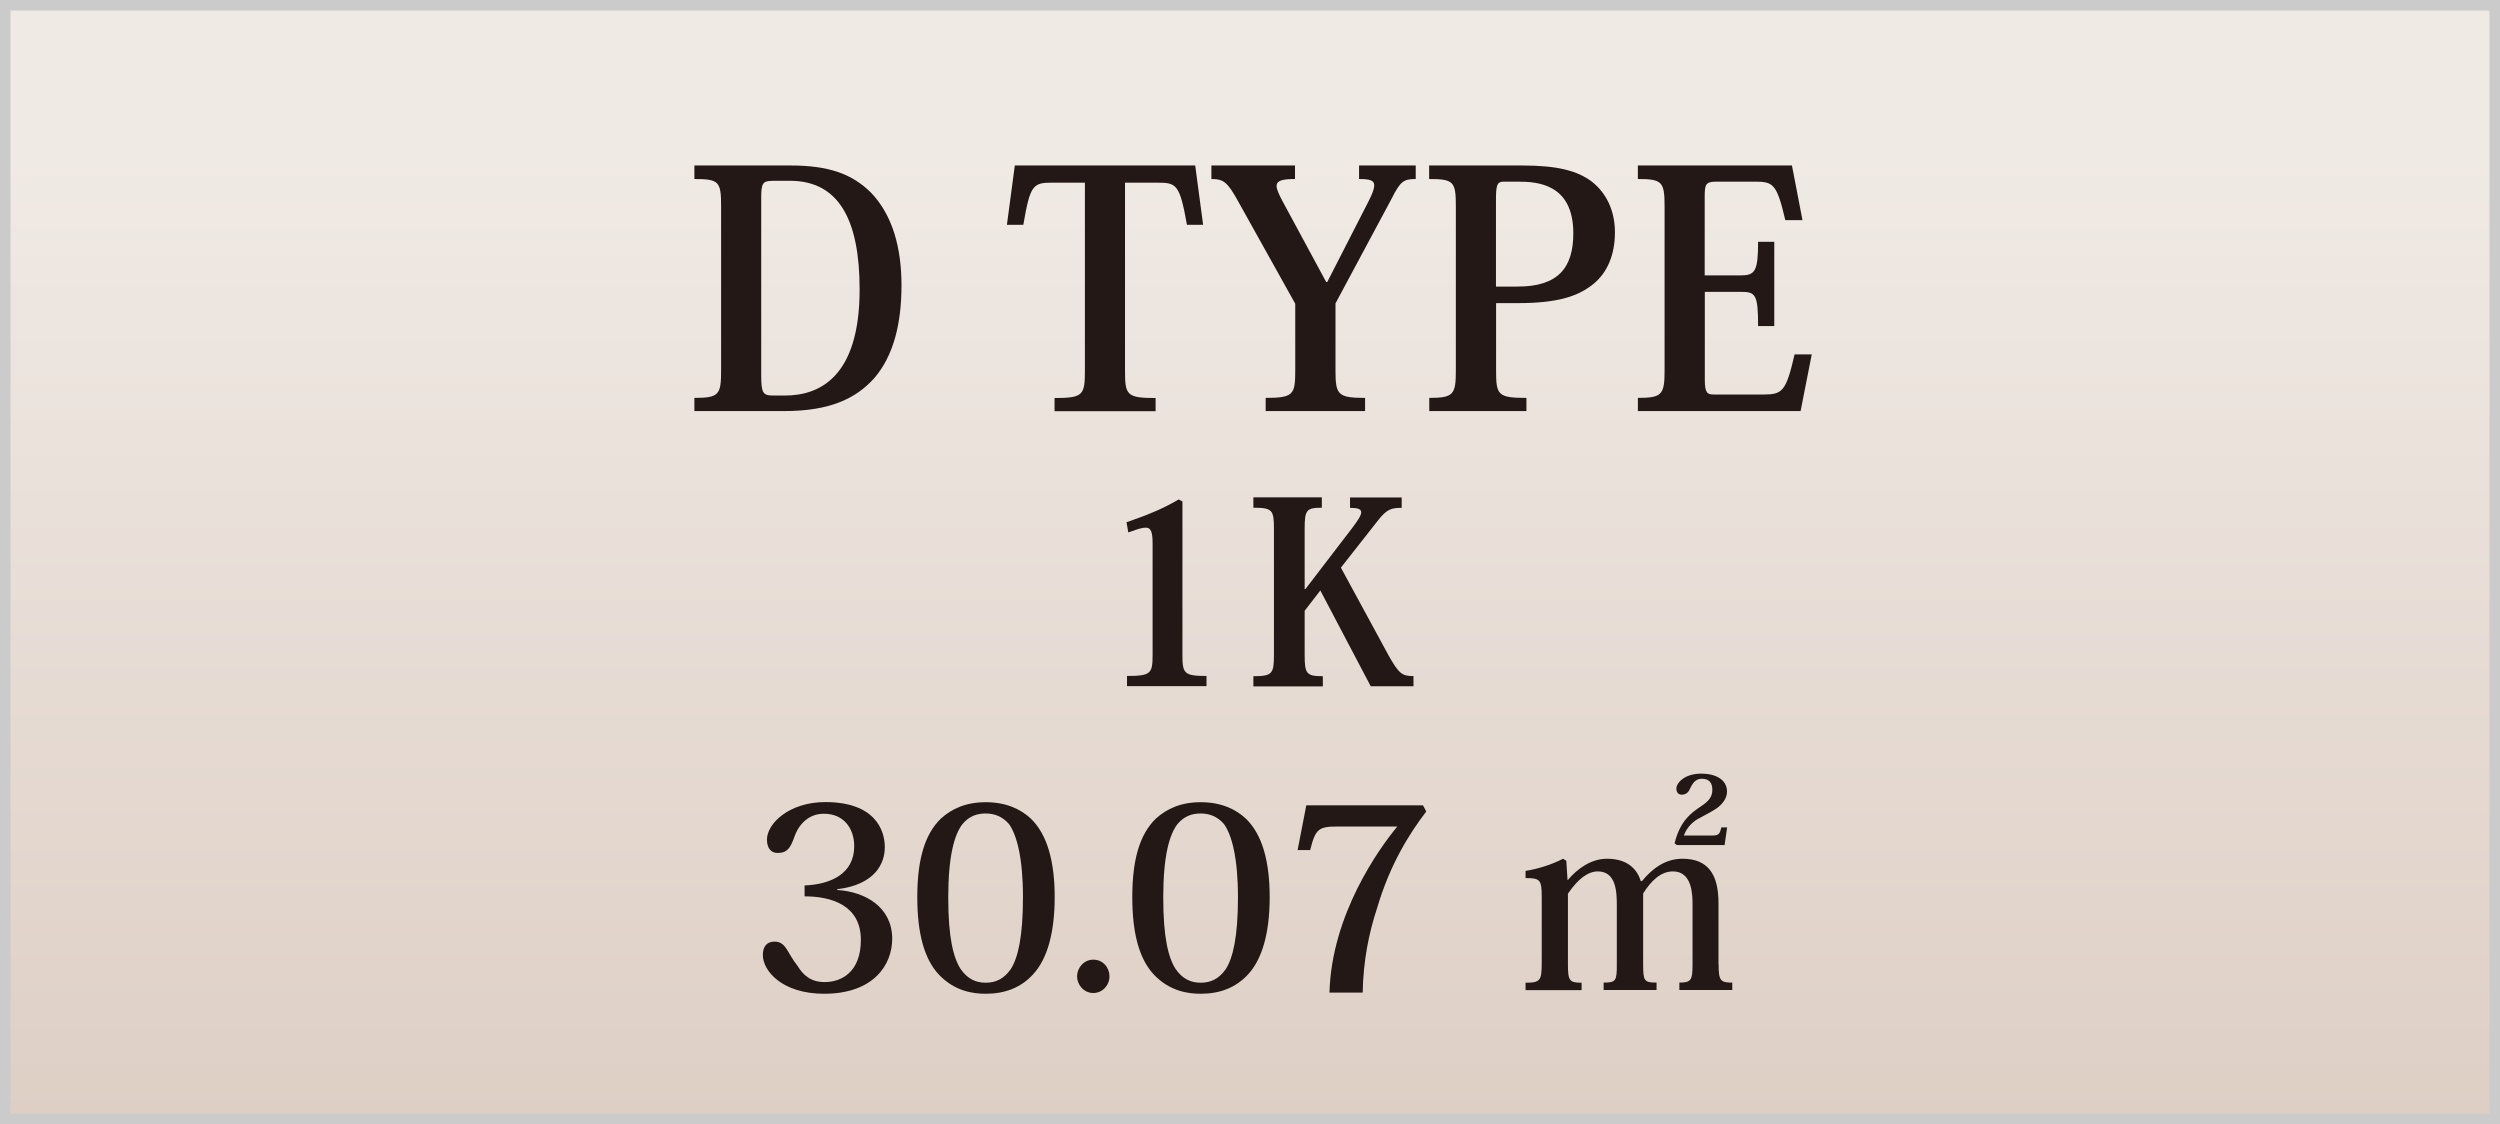
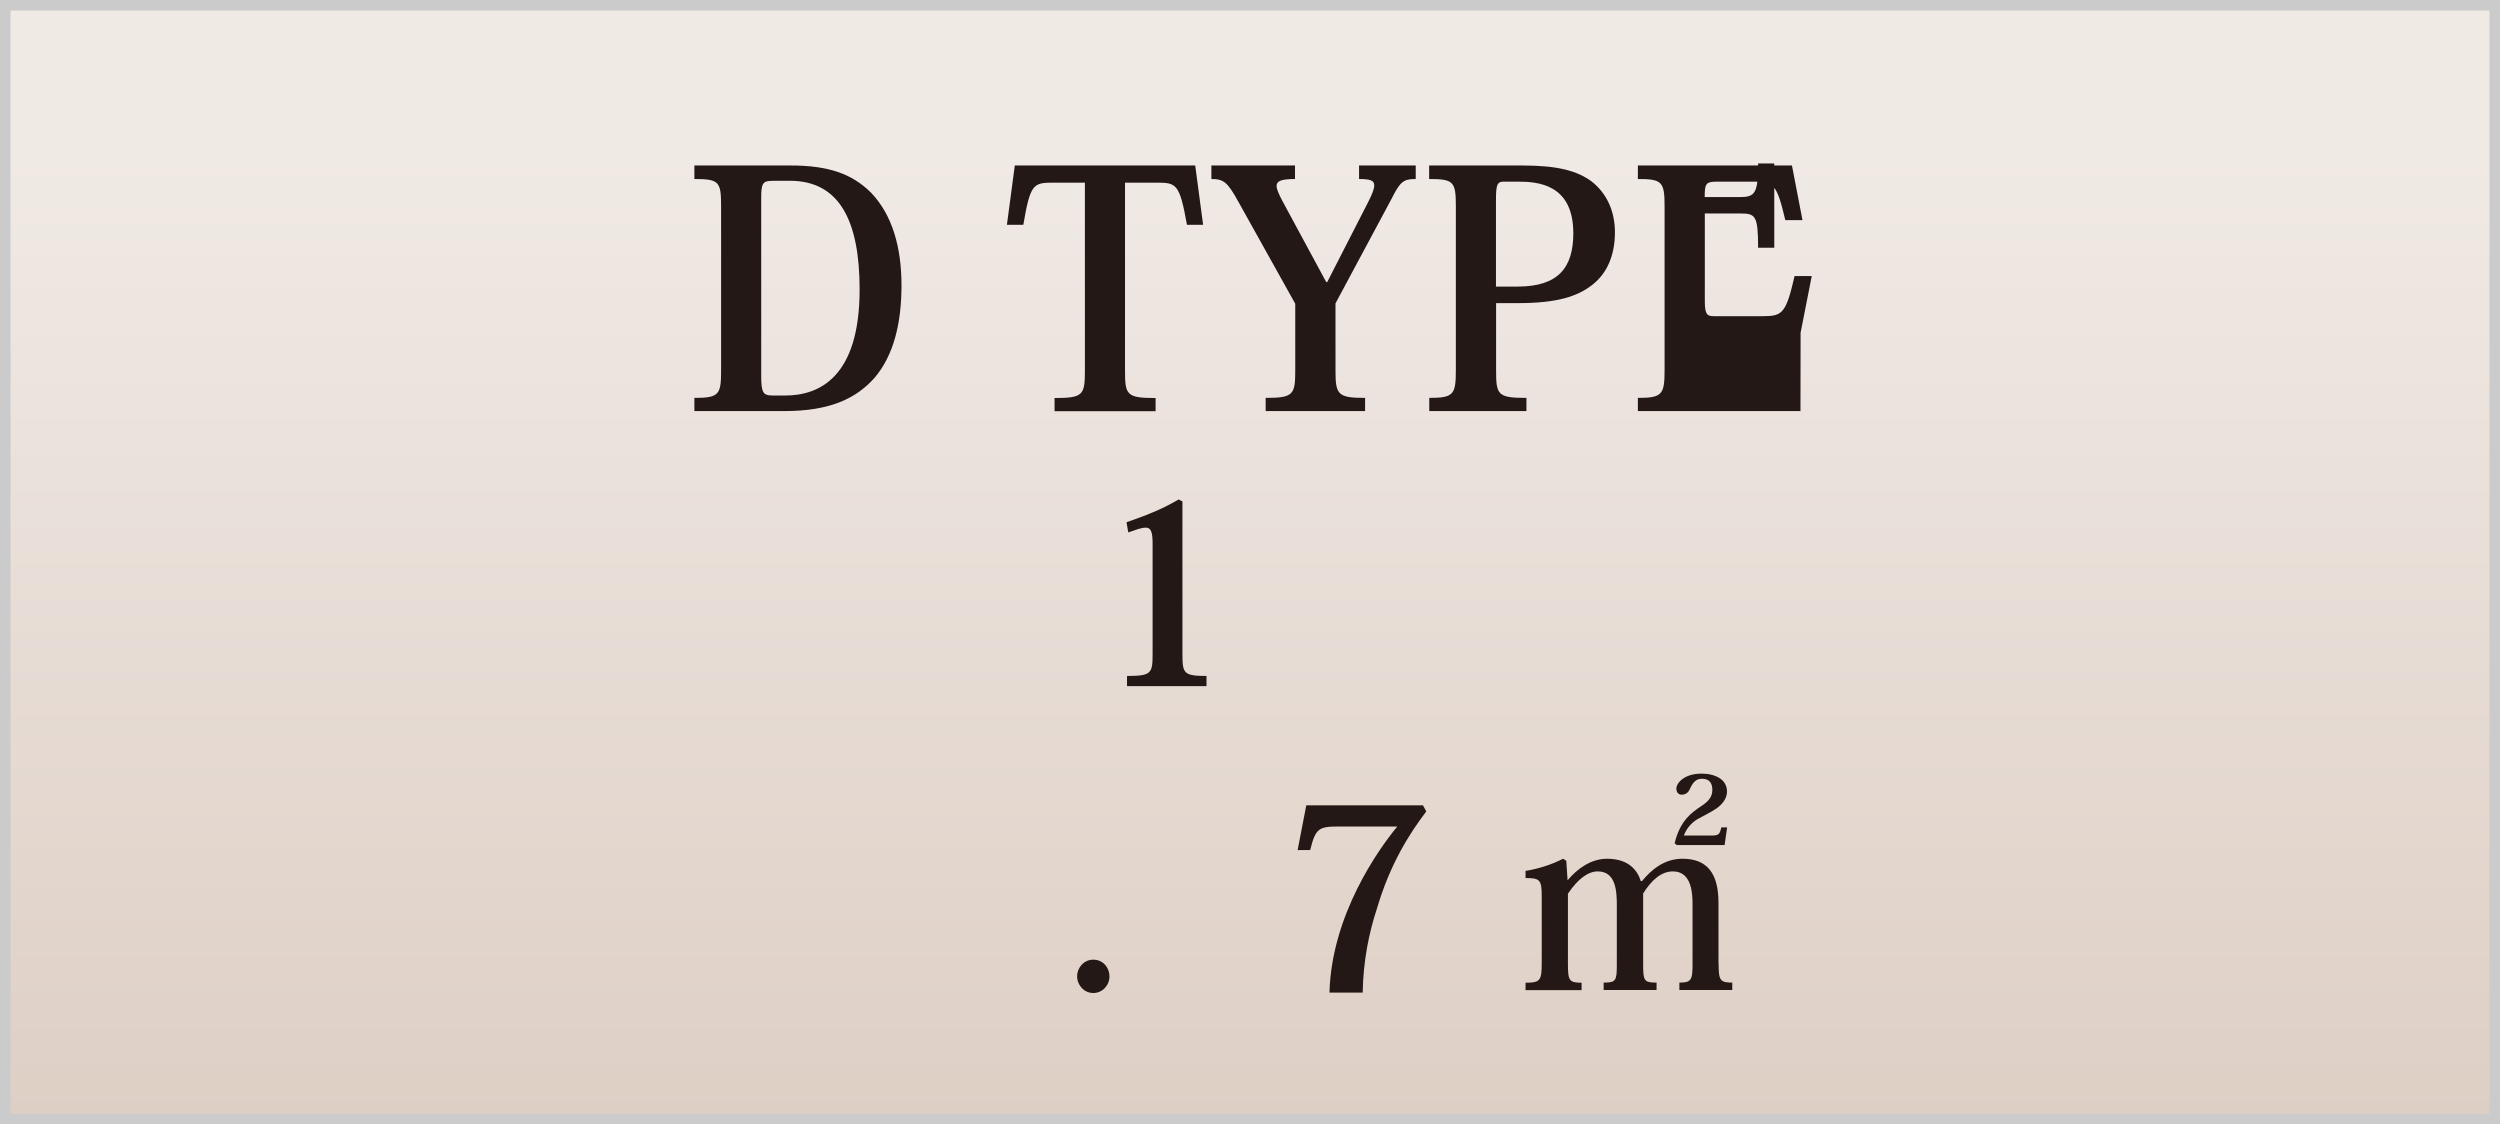
<svg xmlns="http://www.w3.org/2000/svg" id="_レイヤー_1" width="199.42" height="89.67" viewBox="0 0 199.42 89.67">
  <rect x="0" y="0" width="199.42" height="89.67" fill="#808080" stroke="none" />
  <defs>
    <style>.cls-1{fill:url(#linear-gradient);stroke:#cbcbcb;stroke-miterlimit:10;stroke-width:.84px;}.cls-2{fill:#231815;}</style>
    <linearGradient id="linear-gradient" x1="99.71" y1=".42" x2="99.71" y2="89.25" gradientUnits="userSpaceOnUse">
      <stop offset=".13" stop-color="#f0eae5" />
      <stop offset="1" stop-color="#decfc5" />
    </linearGradient>
  </defs>
  <rect class="cls-1" x=".42" y=".42" width="198.58" height="88.84" />
  <g>
    <path class="cls-2" d="M55.39,32.79v-1.05c1.97,0,2.13-.26,2.13-2.18v-13.13c0-1.94-.16-2.15-2.13-2.15v-1.08h7.67c3.02,0,4.91,.66,6.43,2.18,1.68,1.76,2.42,4.33,2.42,7.38s-.63,5.59-2.15,7.38c-1.47,1.65-3.55,2.65-7.2,2.65h-7.17Zm6.17-18.36c-.71,0-.84,.21-.84,1.34v14.13c0,1.44,.13,1.65,.94,1.65h.97c2.73,0,5.94-1.47,5.94-8.46,0-5.52-1.63-8.67-5.57-8.67h-1.44Z" />
    <path class="cls-2" d="M89.74,14.57v15c0,1.94,.13,2.18,2.44,2.18v1.05h-8.06v-1.05c2.28,0,2.42-.24,2.42-2.18V14.57h-2.55c-1.58,0-1.81,.13-2.36,3.36h-1.31l.63-4.73h14.39l.63,4.73h-1.29c-.58-3.26-.84-3.36-2.39-3.36h-2.55Z" />
    <path class="cls-2" d="M103.32,24.23l-4.54-8.14c-.87-1.58-1.18-1.81-2.15-1.81v-1.08h6.67v1.08c-1.02,0-1.47,.13-1.47,.55,0,.26,.18,.66,.47,1.21l3.49,6.46h.08l3.28-6.41c.32-.63,.47-1.02,.47-1.31,0-.39-.34-.5-1.21-.5v-1.08h4.52v1.08c-.97,0-1.23,.18-1.94,1.6l-4.46,8.32v5.36c0,1.92,.18,2.18,2.36,2.18v1.05h-7.93v-1.05c2.21,0,2.36-.26,2.36-2.18v-5.33Z" />
    <path class="cls-2" d="M114,31.74c1.94,0,2.13-.26,2.13-2.18v-13.13c0-1.94-.18-2.15-2.13-2.15v-1.08h7.41c2.84,0,4.41,.42,5.57,1.29,1.13,.89,1.84,2.28,1.84,4.04s-.58,3.23-1.79,4.18c-1.21,.95-2.84,1.47-5.96,1.47h-1.73v5.38c0,1.94,.13,2.18,2.42,2.18v1.05h-7.75v-1.05Zm7.06-8.88c3.23,0,4.44-1.5,4.44-4.25,0-3.94-2.86-4.12-4.41-4.12h-1.13c-.55,0-.63,.26-.63,1.52v6.85h1.73Z" />
-     <path class="cls-2" d="M143.62,32.79h-12.97v-1.05c1.92,0,2.13-.26,2.13-2.18v-13.13c0-1.94-.21-2.15-2.13-2.15v-1.08h12.29l.84,4.36h-1.37c-.68-2.92-.97-3.07-2.44-3.07h-3.05c-.87,0-.94,.21-.94,1.23v6.25h2.84c1.18,0,1.42-.32,1.42-2.68h1.29v6.72h-1.29c0-2.55-.21-2.73-1.39-2.73h-2.86v7.01c0,1.08,.21,1.18,.73,1.18h3.94c1.52,0,1.81-.24,2.49-3.2h1.37l-.89,4.52Z" />
+     <path class="cls-2" d="M143.62,32.79h-12.97v-1.05c1.92,0,2.13-.26,2.13-2.18v-13.13c0-1.94-.21-2.15-2.13-2.15v-1.08h12.29l.84,4.36h-1.37c-.68-2.92-.97-3.07-2.44-3.07h-3.05c-.87,0-.94,.21-.94,1.23h2.84c1.18,0,1.42-.32,1.42-2.68h1.29v6.72h-1.29c0-2.55-.21-2.73-1.39-2.73h-2.86v7.01c0,1.08,.21,1.18,.73,1.18h3.94c1.52,0,1.81-.24,2.49-3.2h1.37l-.89,4.52Z" />
    <path class="cls-2" d="M91.94,43.36c0-.89-.12-1.27-.53-1.27s-.81,.18-1.41,.38l-.14-.81c1.82-.63,2.99-1.13,4.16-1.82l.3,.16v12.22c0,1.5,.12,1.7,1.92,1.7v.81h-6.34v-.81c1.92,0,2.04-.2,2.04-1.7v-8.87Z" />
-     <path class="cls-2" d="M106.95,45.26l3.84,7.07c.81,1.43,1.07,1.6,1.96,1.6v.81h-3.41l-4.02-7.64-1.25,1.62v3.52c0,1.5,.14,1.7,1.45,1.7v.81h-5.54v-.81c1.5,0,1.64-.2,1.64-1.68v-10.1c0-1.49-.14-1.66-1.64-1.66v-.83h5.46v.83c-1.23,0-1.37,.18-1.37,1.68v4.81h.06l3.7-4.83c.46-.61,.75-1.03,.75-1.29s-.26-.36-.89-.36v-.83h4.12v.83c-.79,0-1.17,.08-1.88,.99l-2.97,3.78Z" />
-     <path class="cls-2" d="M66.77,70.99c2.26,.14,4.4,1.37,4.4,3.9,0,2.06-1.48,4.38-5.43,4.38-3.37,0-4.89-1.84-4.89-3.09,0-.65,.3-1.07,.93-1.07,.38,0,.67,.14,.95,.57,.24,.36,.49,.87,.89,1.37,.46,.75,1.07,1.29,2.16,1.29,1.31,0,2.89-.77,2.89-3.37,0-2.79-2.4-3.47-4.49-3.47v-.87c2.08-.08,3.96-.93,3.96-3.13,0-1.39-.81-2.59-2.42-2.59-1.21,0-2.02,.83-2.38,1.92-.28,.75-.51,1.21-1.31,1.21-.57,0-.85-.44-.85-1.07,0-1.27,1.76-2.99,4.65-2.99,3.94,0,4.75,2.2,4.75,3.6,0,1.31-.79,2.99-3.8,3.35v.06Z" />
-     <path class="cls-2" d="M74.89,77.74c-1.15-1.23-1.72-3.25-1.72-6.18s.57-4.99,1.88-6.26c.87-.79,2-1.31,3.58-1.31s2.75,.52,3.6,1.31c1.31,1.27,1.9,3.41,1.9,6.26s-.59,4.95-1.74,6.18c-.97,1.05-2.24,1.53-3.76,1.53-.97,0-2.46-.18-3.74-1.53Zm1.88-12c-.65,.85-1.13,2.57-1.13,5.84s.42,4.83,.99,5.72c.55,.79,1.21,1.09,2,1.09s1.45-.3,2-1.09c.57-.89,.97-2.57,.97-5.72s-.49-4.97-1.11-5.84c-.55-.65-1.23-.85-1.86-.85-.69,0-1.31,.2-1.86,.85Z" />
    <path class="cls-2" d="M88.5,77.88c0,.71-.55,1.33-1.29,1.33s-1.29-.63-1.29-1.33,.55-1.33,1.29-1.33c.79,0,1.29,.65,1.29,1.33Z" />
-     <path class="cls-2" d="M92.04,77.74c-1.15-1.23-1.72-3.25-1.72-6.18s.57-4.99,1.88-6.26c.87-.79,2-1.31,3.58-1.31s2.75,.52,3.6,1.31c1.31,1.27,1.9,3.41,1.9,6.26s-.59,4.95-1.74,6.18c-.97,1.05-2.24,1.53-3.76,1.53-.97,0-2.46-.18-3.74-1.53Zm1.88-12c-.65,.85-1.13,2.57-1.13,5.84s.42,4.83,.99,5.72c.55,.79,1.21,1.09,2,1.09s1.45-.3,2-1.09c.57-.89,.97-2.57,.97-5.72s-.49-4.97-1.11-5.84c-.55-.65-1.23-.85-1.86-.85-.69,0-1.31,.2-1.86,.85Z" />
    <path class="cls-2" d="M103.51,67.8l.69-3.56h9.31l.26,.49c-1.33,1.74-2.89,4.2-3.92,7.7-.65,1.96-1.11,4.22-1.15,6.75h-2.65c.16-6.22,3.96-11.5,5.41-13.25h-4.77c-1.5,0-1.76,.18-2.18,1.88h-1.01Z" />
    <path class="cls-2" d="M137.09,76.91c0,1.31,.14,1.47,1.09,1.47v.59h-4.22v-.59c.91,0,1.05-.18,1.05-1.39v-4.79c0-.77,0-2.69-1.56-2.69-.95,0-1.72,.71-2.38,1.76v5.64c0,1.35,.08,1.47,1.07,1.47v.59h-4.22v-.59c.97,0,1.05-.14,1.05-1.39v-4.75c0-1.07-.04-2.73-1.52-2.73-.77,0-1.58,.59-2.38,1.78v5.6c0,1.33,.1,1.5,1.09,1.5v.59h-4.47v-.59c1.19,0,1.29-.18,1.29-1.6v-5.25c0-1.35-.12-1.5-1.29-1.5v-.57c.89-.14,2.04-.47,2.99-.97l.26,.16,.1,1.54h.02c.75-.89,1.84-1.7,3.13-1.7,1.82,0,2.46,1.03,2.69,1.78h.1c.75-.91,1.78-1.78,3.23-1.78,2.02,0,2.87,1.23,2.87,3.52v4.89Zm.49-9.5h-3.82l-.18-.14c.44-1.84,1.39-2.46,2.04-2.91,.67-.43,.97-.79,.97-1.35,0-.51-.2-.89-.83-.89-.46,0-.71,.26-.97,.83-.12,.28-.34,.44-.65,.44-.26,0-.42-.2-.42-.49,0-.42,.61-1.19,2-1.19,1.13,0,2.04,.48,2.04,1.43,0,.61-.44,1.05-.81,1.33-.44,.3-1.07,.61-1.54,.87-.51,.3-.91,.79-1.09,1.31h2.2c.59,0,.65-.1,.79-.65h.46l-.2,1.39Z" />
  </g>
</svg>